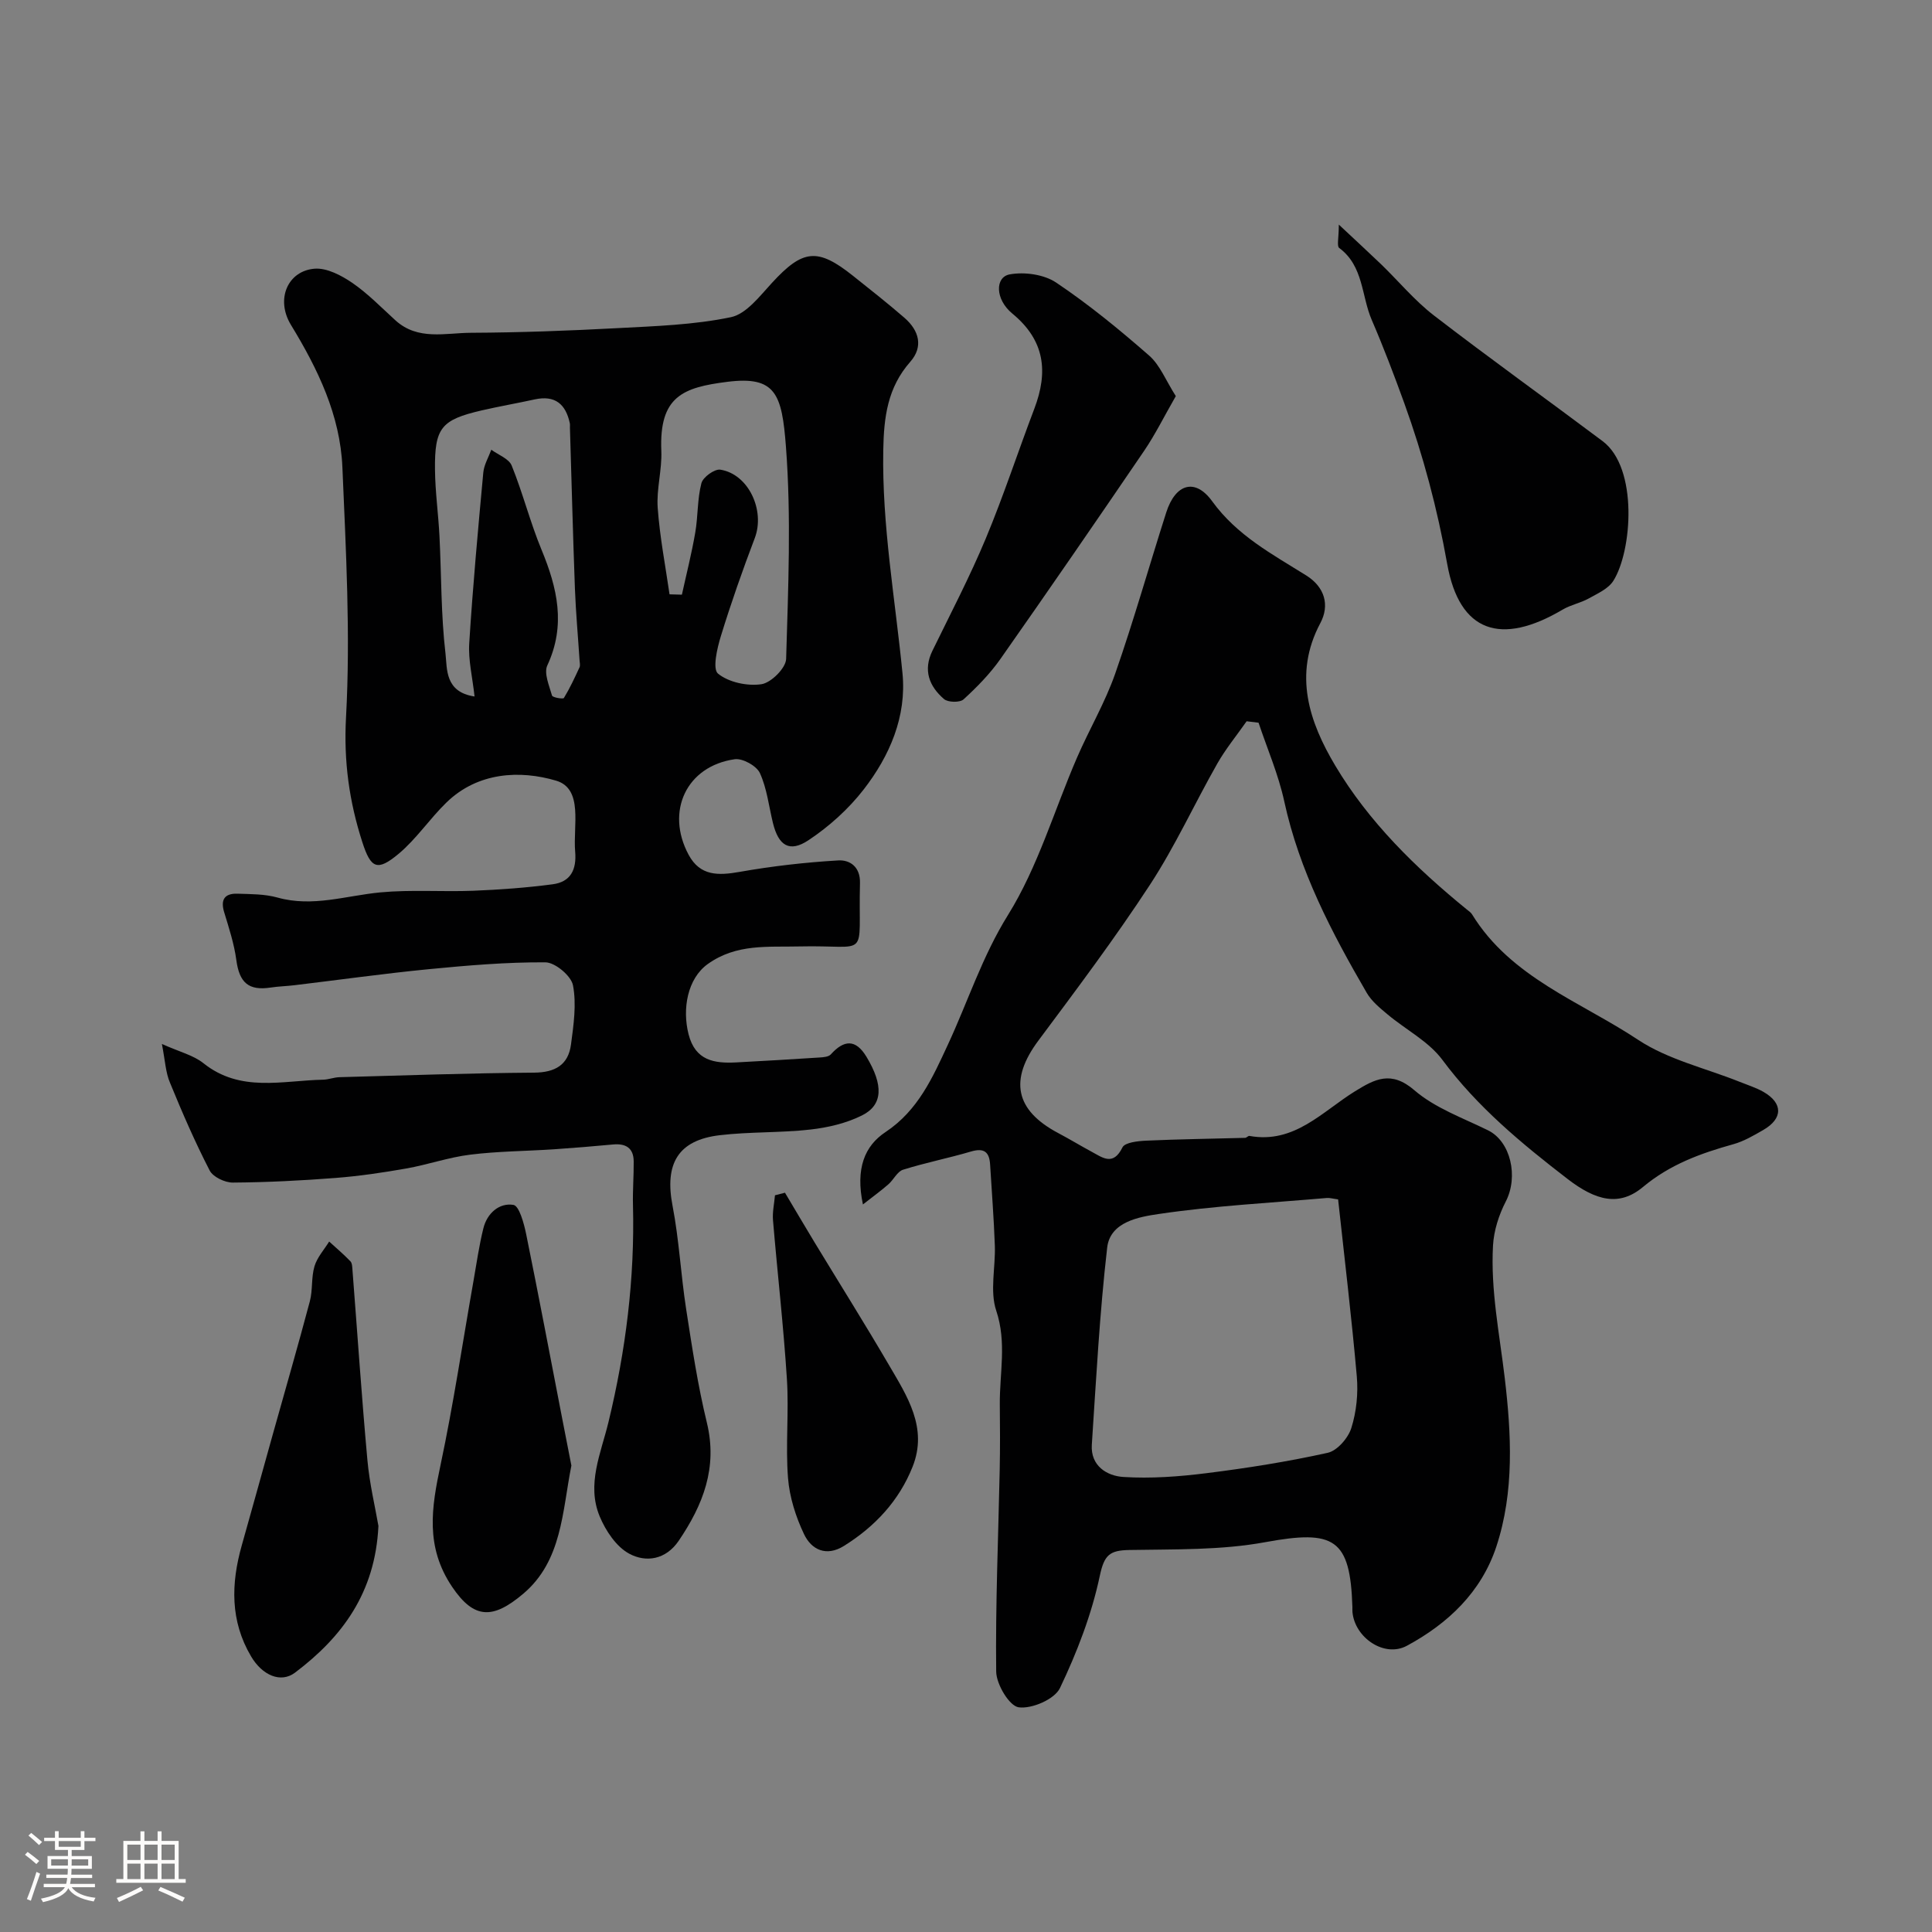
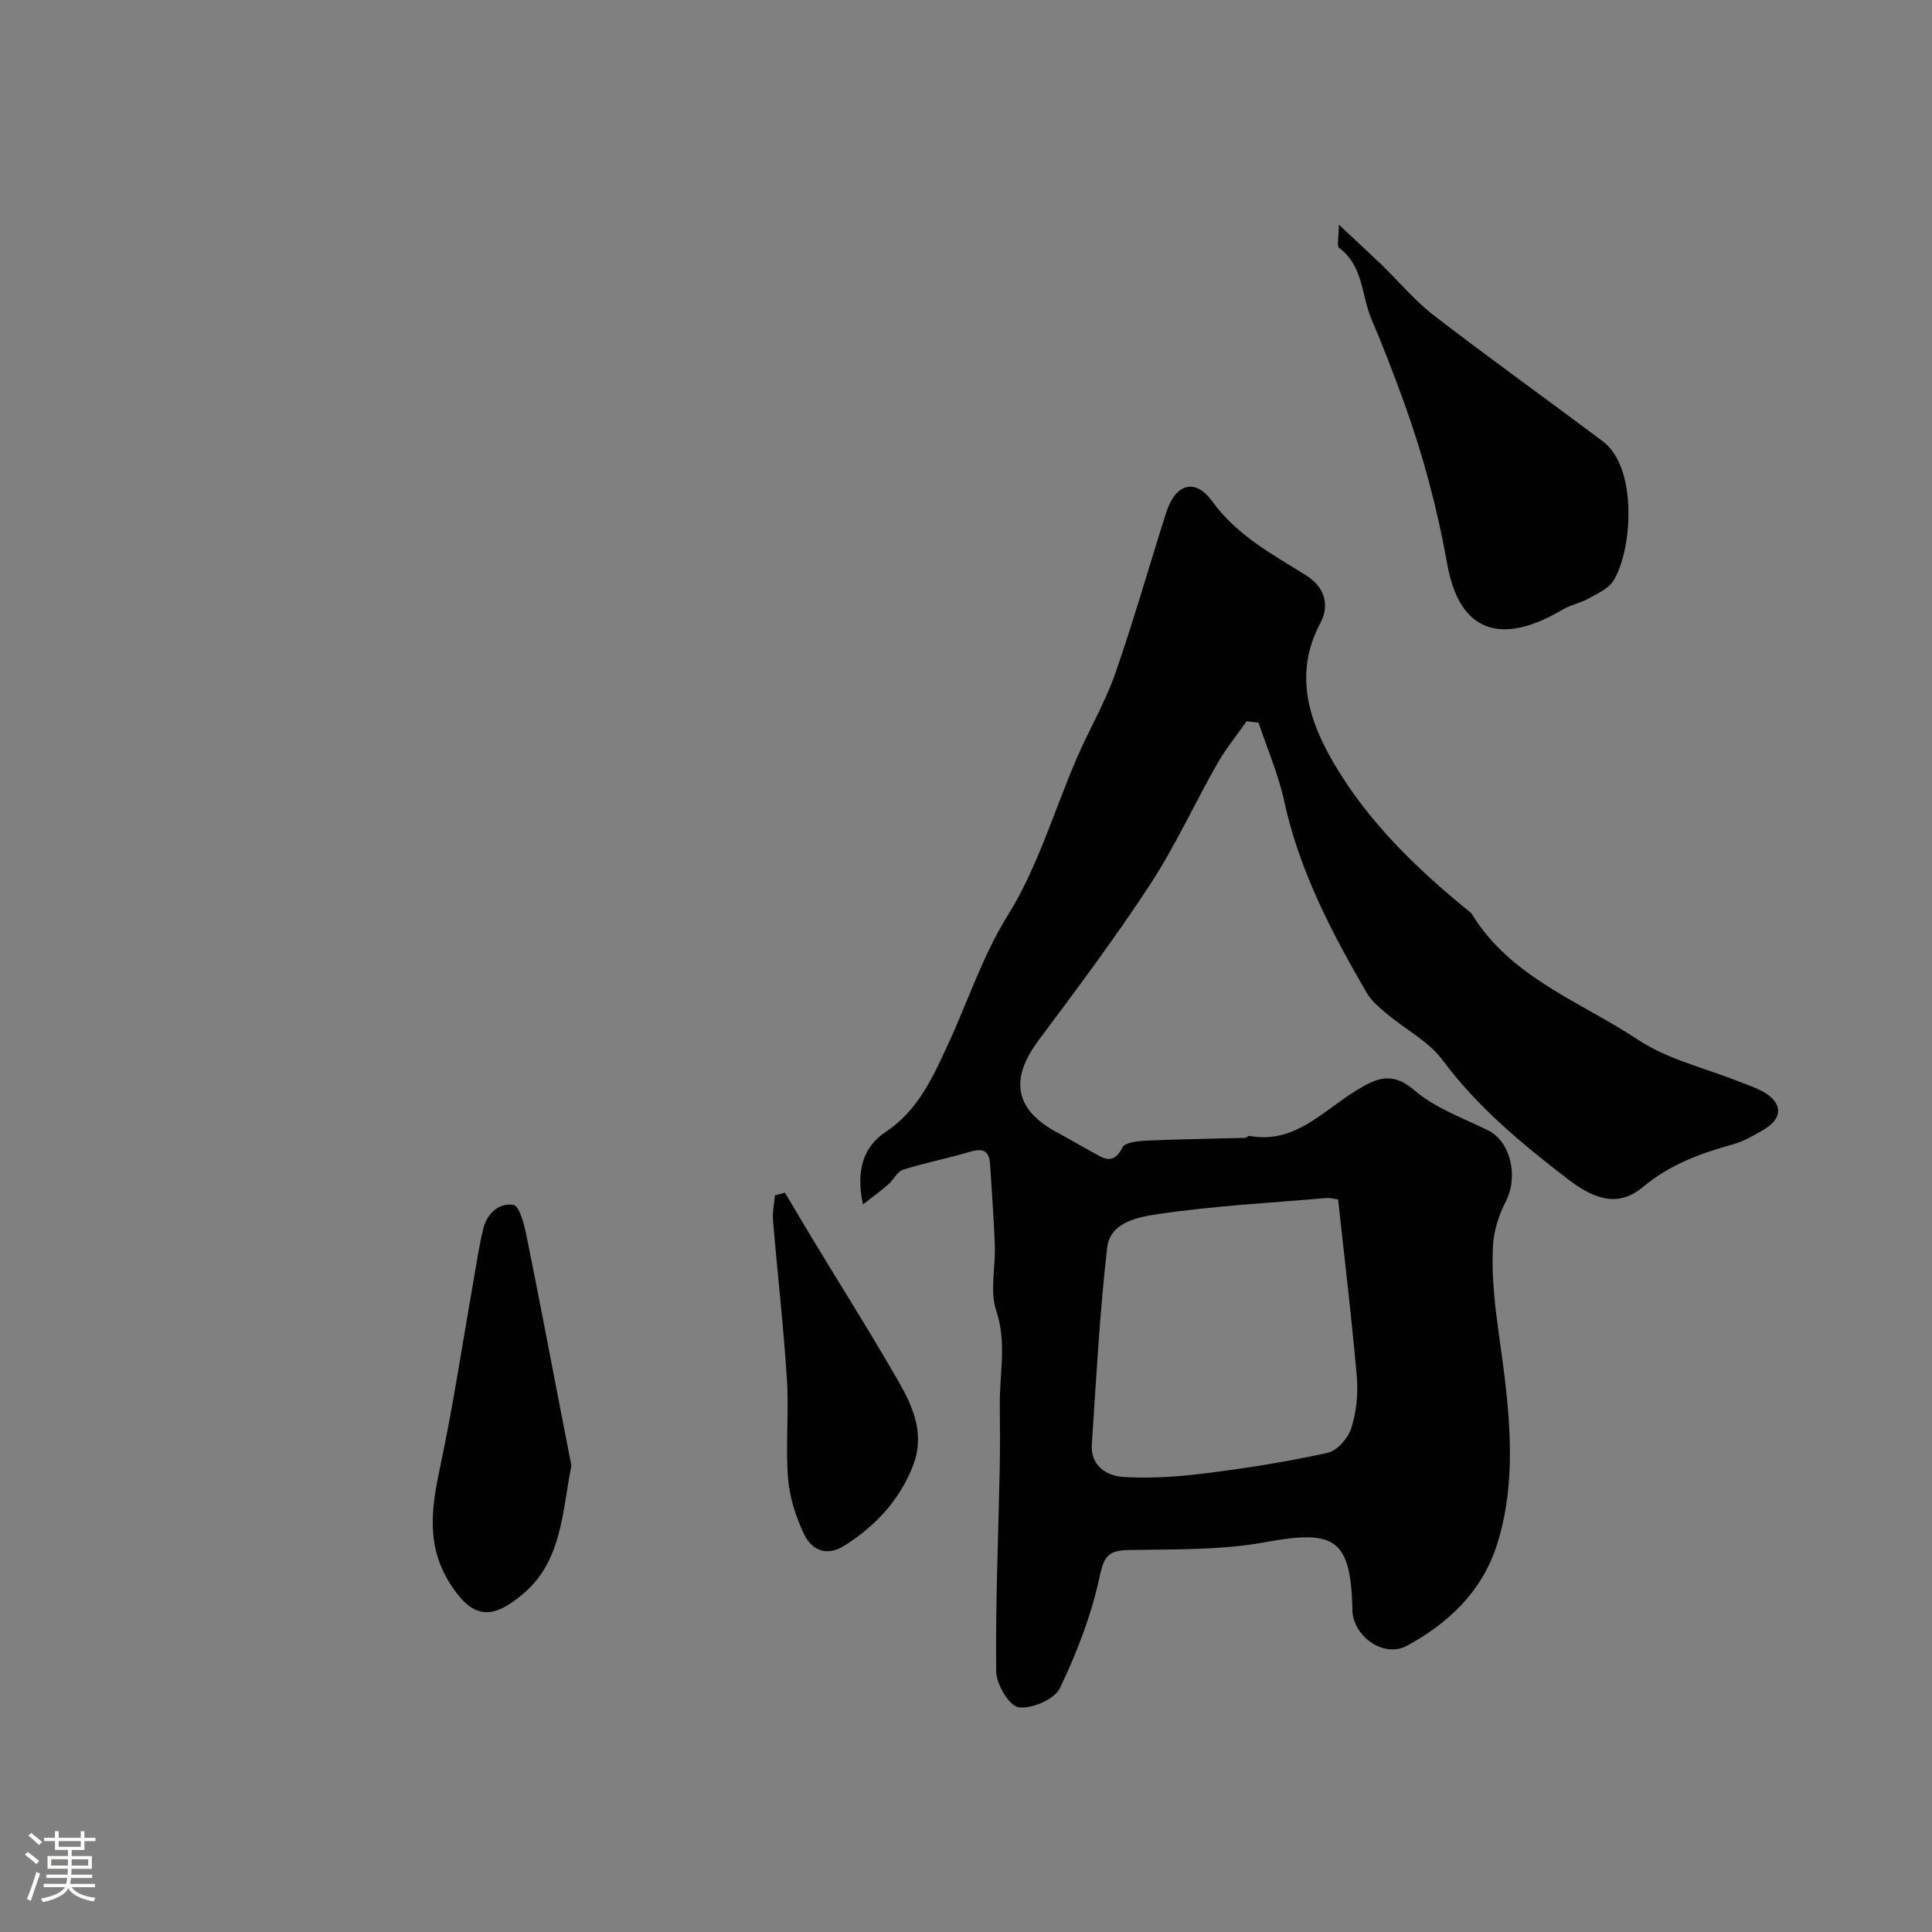
<svg xmlns="http://www.w3.org/2000/svg" enable-background="new 0 0 400 400" viewBox="0 0 400 400">
  <rect x="0" y="0" width="400" height="400" fill="#808080" stroke="none" />
  <path d="m5.17 384 .55-.58c.85.61 1.65 1.24 2.4 1.87l-.59.64c-.83-.73-1.62-1.38-2.36-1.93m1.22 9.53-.82-.34c.71-1.76 1.37-3.64 1.98-5.63.24.13.5.25.76.36-.6 1.67-1.24 3.54-1.92 5.61m-.5-13.5.57-.54c.56.44 1.31 1.06 2.26 1.87l-.64.64c-.68-.66-1.41-1.32-2.19-1.97m3.25.46h2.24v-1.36h.77v1.36h4.57v-1.36h.76v1.36h2.28v.69h-2.28v1.84h-2.64v1.26h4.18v2.64h-4.21c0 .45-.02.86-.05 1.21h4.32v.69h-4.38c-.04.34-.1.75-.19 1.22h5.15v.69h-4.82c.87 1.19 2.51 1.92 4.93 2.19-.17.31-.3.57-.37.76-2.77-.49-4.52-1.41-5.26-2.76-.56 1.26-2.3 2.23-5.24 2.9-.12-.24-.26-.48-.43-.72 2.73-.55 4.38-1.34 4.96-2.38h-4.38v-.69h4.65c.1-.38.17-.79.21-1.22h-4.32v-.69h4.4c.03-.34.05-.75.05-1.21h-4.2v-2.64h4.23v-1.26h-2.69v-1.84h-2.24zm1.46 4.46v1.29h3.45c.01-.4.02-.57.01-.53v-.32-.45h-3.46zm1.55-2.59h4.57v-1.19h-4.57zm6.11 2.59h-3.42v.77c-.01.19-.01.37-.02.53h3.44v-1.29z" fill="#fcfbfa" />
-   <path d="m32.63 379.16h.82v1.98h3.54v7.89h1.46v.78h-14.37v-.78h1.46v-7.89h3.54v-1.98h.82v1.98h2.73zm-3.49 11.48.5.73c-1.61.82-3.28 1.63-5 2.41-.13-.27-.28-.55-.44-.82 1.75-.72 3.4-1.49 4.94-2.32m-2.78-5.55h2.73v-3.18h-2.73zm0 3.95h2.73v-3.2h-2.73zm3.54-3.95h2.73v-3.18h-2.73zm0 3.95h2.73v-3.2h-2.73zm7.89 4.68c-1.84-.92-3.51-1.7-5.02-2.32l.45-.73c1.89.8 3.57 1.55 5.04 2.23zm-1.62-11.81h-2.73v3.18h2.73zm-2.73 7.13h2.73v-3.2h-2.73z" fill="#fcfbfa" />
  <g fill="#010102">
-     <path d="m33.52 216.14c3.69 1.66 6.53 2.33 8.59 3.98 7.66 6.13 16.35 3.59 24.77 3.42 1.13-.02 2.26-.49 3.39-.52 13.43-.37 26.86-.84 40.29-.94 4.37-.03 7.1-1.59 7.66-5.84.54-4.06 1.16-8.32.41-12.24-.37-1.96-3.71-4.75-5.71-4.76-8.05-.05-16.13.64-24.16 1.42-9.29.91-18.54 2.21-27.81 3.32-1.63.2-3.28.23-4.9.48-4.61.7-6.49-1.02-7.12-5.69-.45-3.36-1.53-6.65-2.52-9.91-.8-2.64.13-3.91 2.74-3.83 2.78.09 5.67.06 8.31.8 7.28 2.04 14.19-.4 21.28-1.07 6.37-.6 12.84-.09 19.26-.34 5.49-.22 10.99-.62 16.43-1.34 3.7-.49 4.98-3 4.65-6.78-.46-5.29 1.75-12.98-3.94-14.67-7.45-2.21-16.2-1.81-22.71 4.52-3.48 3.38-6.23 7.56-9.92 10.64-4.4 3.66-5.73 3.02-7.48-2.39-2.72-8.41-3.89-16.74-3.39-25.89.94-17.19-.02-34.52-.75-51.76-.46-10.79-5.06-20.31-10.65-29.48-3.24-5.32-.66-11.21 4.91-11.64 2.53-.19 5.53 1.39 7.78 2.93 3.24 2.22 6.02 5.11 8.95 7.77 4.65 4.22 10.34 2.59 15.62 2.57 10.1-.05 20.21-.42 30.29-.96 7.88-.42 15.86-.67 23.53-2.27 3.21-.67 5.99-4.38 8.52-7.12 6.37-6.92 9.41-7.31 16.76-1.45 3.59 2.86 7.2 5.7 10.67 8.71 3 2.61 3.96 5.96 1.18 9.11-4.7 5.34-5.46 11.45-5.58 18.29-.28 15.58 2.47 30.81 3.98 46.18.88 8.94-2.64 17.11-8.04 24.07-3.13 4.04-7.15 7.66-11.41 10.49-3.95 2.63-6.22 1.13-7.37-3.55-.85-3.47-1.24-7.15-2.7-10.34-.69-1.5-3.57-3.1-5.21-2.87-9.99 1.42-14.38 10.79-9.55 19.78 2.39 4.44 6.16 4.32 10.58 3.54 6.74-1.19 13.58-1.97 20.41-2.37 2.37-.14 4.58 1.3 4.49 4.69-.41 16.18 2.33 12.76-12.54 13.12-6.52.16-13.03-.61-18.97 3.64-4.22 3.02-5.32 9.31-3.98 14.54 1.39 5.47 5.32 6.07 9.88 5.83 5.77-.31 11.53-.64 17.3-1.02.78-.05 1.82-.14 2.27-.64 2.73-3.03 5.14-3.21 7.38.49 3.52 5.84 3.46 9.96-.93 12.15-3.25 1.62-7.04 2.51-10.68 2.92-6.22.7-12.54.44-18.75 1.17-8.67 1.02-11.46 5.91-9.79 14.59 1.36 7.06 1.72 14.3 2.82 21.42 1.22 7.87 2.41 15.78 4.29 23.51 2.26 9.31-.79 17.02-5.83 24.45-2.68 3.95-6.79 4.54-10.24 2.68-2.68-1.44-4.87-4.73-6.11-7.7-2.78-6.66.25-13.09 1.81-19.56 3.57-14.75 5.46-29.71 5.07-44.92-.08-3.02.18-6.05.15-9.07-.03-2.75-1.64-3.72-4.25-3.48-4.09.38-8.19.72-12.28 1-5.78.38-11.59.4-17.32 1.11-4.47.55-8.82 2.09-13.27 2.87-4.83.85-9.7 1.57-14.59 1.95-7.08.55-14.19.91-21.29.96-1.64.01-4.1-1.16-4.79-2.5-3.03-5.88-5.68-11.98-8.19-18.11-.93-2.12-1.02-4.58-1.7-8.09zm105.1-93.09c.85.02 1.71.05 2.56.07.94-4.29 2.03-8.56 2.77-12.89.58-3.37.41-6.91 1.27-10.19.32-1.25 2.73-2.99 3.92-2.8 5.85.92 9.3 8.45 7.13 14.16-2.54 6.68-4.91 13.43-7.01 20.26-.79 2.55-1.78 6.85-.6 7.81 2.21 1.8 6.06 2.62 8.98 2.19 2-.29 5.07-3.35 5.12-5.24.43-14.64 1.07-29.37-.04-43.94-.83-10.92-2.12-14.68-12.11-13.43-9.24 1.16-14.16 3.02-13.69 14.32.16 3.91-1.03 7.89-.75 11.77.43 6.01 1.59 11.95 2.45 17.91zm-40.37 21.15c-.43-4-1.32-7.54-1.1-11.01.74-11.79 1.82-23.57 2.91-35.34.15-1.62 1.08-3.16 1.66-4.74 1.45 1.07 3.64 1.85 4.22 3.28 2.31 5.7 3.82 11.73 6.17 17.41 3.28 7.92 5.09 15.63 1.21 23.96-.75 1.61.39 4.2.97 6.25.11.4 2.29.77 2.46.5 1.23-2.02 2.23-4.18 3.23-6.34.19-.41.04-.99.01-1.48-.32-4.94-.77-9.88-.96-14.83-.41-11.08-.69-22.17-1.03-33.26-.01-.33.04-.68-.03-1-.85-3.95-3.07-5.82-7.25-4.91-3.66.8-7.35 1.44-10.99 2.28-8.38 1.94-9.77 3.6-9.67 12.3.05 4.6.7 9.18.93 13.78.41 8.11.3 16.27 1.25 24.31.35 3.08-.16 7.93 6.01 8.84z" />
    <path d="m178.66 249.37c-1.57-7.45.36-12.13 4.68-14.99 6.76-4.49 9.76-11.31 12.92-18.12 4.15-8.93 7.09-18.23 12.44-26.83 6.2-9.97 9.57-21.69 14.29-32.59 2.53-5.84 5.81-11.39 7.9-17.37 3.85-11.02 7.02-22.28 10.58-33.41 1.89-5.88 5.95-7.17 9.49-2.29 5.15 7.11 12.43 10.96 19.48 15.37 3.84 2.4 4.9 6.16 2.92 9.87-5.67 10.65-2.26 20.52 3.08 29.49 6.95 11.68 16.7 21.21 27.25 29.8.39.31.84.61 1.09 1.02 8.06 13.11 22.43 18.04 34.37 25.96 6.21 4.11 13.97 5.87 21.03 8.7 1.66.67 3.4 1.21 4.94 2.09 4.06 2.34 4.03 5.53-.07 7.89-1.98 1.14-4.02 2.34-6.19 2.94-6.77 1.89-13.11 4.18-18.72 8.87-4.88 4.07-9.72 2.84-15.58-1.67-9.51-7.33-18.67-14.89-25.94-24.68-2.84-3.82-7.56-6.23-11.33-9.39-1.59-1.33-3.31-2.73-4.32-4.47-7.28-12.52-13.96-25.28-17.08-39.65-1.2-5.55-3.51-10.86-5.32-16.28-.82-.1-1.64-.2-2.47-.3-2.04 2.92-4.33 5.7-6.08 8.78-4.73 8.32-8.72 17.1-13.94 25.08-7.23 11.05-15.19 21.65-23.09 32.25-6.06 8.12-4.85 14.42 4.12 19.16 2.31 1.22 4.54 2.58 6.84 3.82 2.3 1.23 4.5 3.08 6.44-.86.51-1.04 3.21-1.32 4.92-1.4 6.82-.31 13.65-.39 20.48-.58.3-.01.63-.45.89-.4 9.32 1.69 15.08-5.06 21.89-9.26 4.06-2.5 7.45-4.35 12.26-.2 4.29 3.7 10.06 5.74 15.27 8.31 4.67 2.31 6.32 9.57 3.65 14.74-1.43 2.77-2.47 6.02-2.64 9.12-.51 9.23 1.35 18.27 2.43 27.4 1.36 11.5 2.03 23.54-1.75 34.95-3.12 9.41-10.03 15.93-18.53 20.51-4.65 2.5-10.78-1.69-11.25-7.01-.03-.33 0-.67-.01-1-.44-14.19-3.74-16.08-18.04-13.45-9.18 1.69-18.76 1.45-28.16 1.62-4.05.08-5.18 1-6.1 5.36-1.69 7.99-4.72 15.84-8.25 23.23-1.11 2.32-5.82 4.35-8.54 3.98-1.93-.26-4.63-4.76-4.66-7.4-.16-13.93.44-27.86.73-41.8.09-4.5.07-9 .02-13.5-.06-6.46 1.47-12.81-.74-19.42-1.36-4.07-.13-8.97-.29-13.48-.2-5.6-.64-11.2-.98-16.8-.16-2.58-1.25-3.46-3.92-2.68-4.67 1.38-9.47 2.32-14.11 3.78-1.2.38-1.94 2.07-3.02 3.01-1.44 1.27-3.01 2.4-5.28 4.18zm98.38-1.05c-1.09-.14-1.73-.34-2.34-.29-11.6 1.01-23.27 1.61-34.77 3.31-4.04.6-10.08 1.59-10.7 6.96-1.56 13.55-2.28 27.19-3.18 40.81-.29 4.38 3.13 6.47 6.53 6.68 5.71.36 11.54-.07 17.25-.79 8.4-1.05 16.79-2.38 25.05-4.21 1.98-.44 4.25-3.06 4.9-5.14 1.06-3.36 1.44-7.16 1.13-10.69-1.07-12.19-2.54-24.36-3.87-36.64z" />
    <path d="m277.19 46.5c3.6 3.38 6.2 5.76 8.74 8.2 3.65 3.53 6.93 7.51 10.92 10.59 11.51 8.87 23.33 17.33 34.96 26.05 7.4 5.55 6.1 22.75 2.22 28.91-1.04 1.65-3.27 2.63-5.11 3.66-1.69.94-3.71 1.31-5.37 2.29-12.81 7.58-21.39 4.72-23.92-9.43-2.04-11.44-4.98-22.48-8.9-33.33-2.1-5.79-4.29-11.56-6.73-17.21-2.15-4.98-1.68-11.15-6.73-14.89-.53-.38-.08-2.08-.08-4.84z" />
-     <path d="m243.44 82.01c-2.44 4.24-4.27 7.97-6.58 11.36-9.82 14.42-19.71 28.79-29.73 43.06-2.16 3.07-4.86 5.83-7.64 8.37-.76.69-3.23.64-4.05-.07-3.05-2.64-4.37-5.95-2.39-10 3.76-7.71 7.75-15.34 11.05-23.25 3.68-8.82 6.65-17.93 10.05-26.87 2.9-7.64 2.2-14.13-4.57-19.7-3.58-2.95-3.58-7.54-.54-8.1 3.05-.56 7.1 0 9.62 1.69 6.77 4.54 13.12 9.75 19.27 15.13 2.24 1.96 3.43 5.13 5.51 8.38z" />
-     <path d="m78.35 315.93c-.66 13.84-7.51 23.01-17.28 30.38-2.95 2.22-6.77.55-9.08-3.36-4.36-7.36-4.17-15.09-1.93-23.01 2.16-7.64 4.27-15.29 6.41-22.94 2.57-9.19 5.23-18.36 7.68-27.58.62-2.34.27-4.94.96-7.25.55-1.85 1.99-3.42 3.04-5.12 1.48 1.35 3.02 2.65 4.4 4.09.38.4.38 1.23.43 1.87 1.02 13.11 1.9 26.22 3.09 39.31.44 4.87 1.6 9.67 2.28 13.61z" />
    <path d="m118.3 303.43c-1.9 9.51-1.91 19.73-9.97 26.54-6.28 5.31-10.18 5.3-14.72-1.43-5.61-8.32-4.27-16.43-2.4-25.23 2.67-12.58 4.56-25.32 6.8-37.99.65-3.68 1.17-7.4 2.07-11.02.77-3.11 3.28-5.32 6.22-4.84 1.2.2 2.19 3.86 2.64 6.07 2.6 12.76 5.01 25.55 7.49 38.33.62 3.19 1.25 6.39 1.87 9.57z" />
    <path d="m162.52 246.94c2.04 3.42 4.05 6.85 6.11 10.25 5.14 8.47 10.41 16.86 15.41 25.41 3.78 6.47 8.11 13.02 4.9 21.08-2.81 7.05-7.79 12.38-14.2 16.38-3.66 2.29-6.74.81-8.28-2.44-1.71-3.6-3-7.66-3.31-11.61-.53-6.79.21-13.68-.23-20.48-.7-10.98-1.96-21.93-2.88-32.9-.14-1.7.26-3.44.41-5.16.69-.18 1.38-.35 2.07-.53z" />
  </g>
</svg>